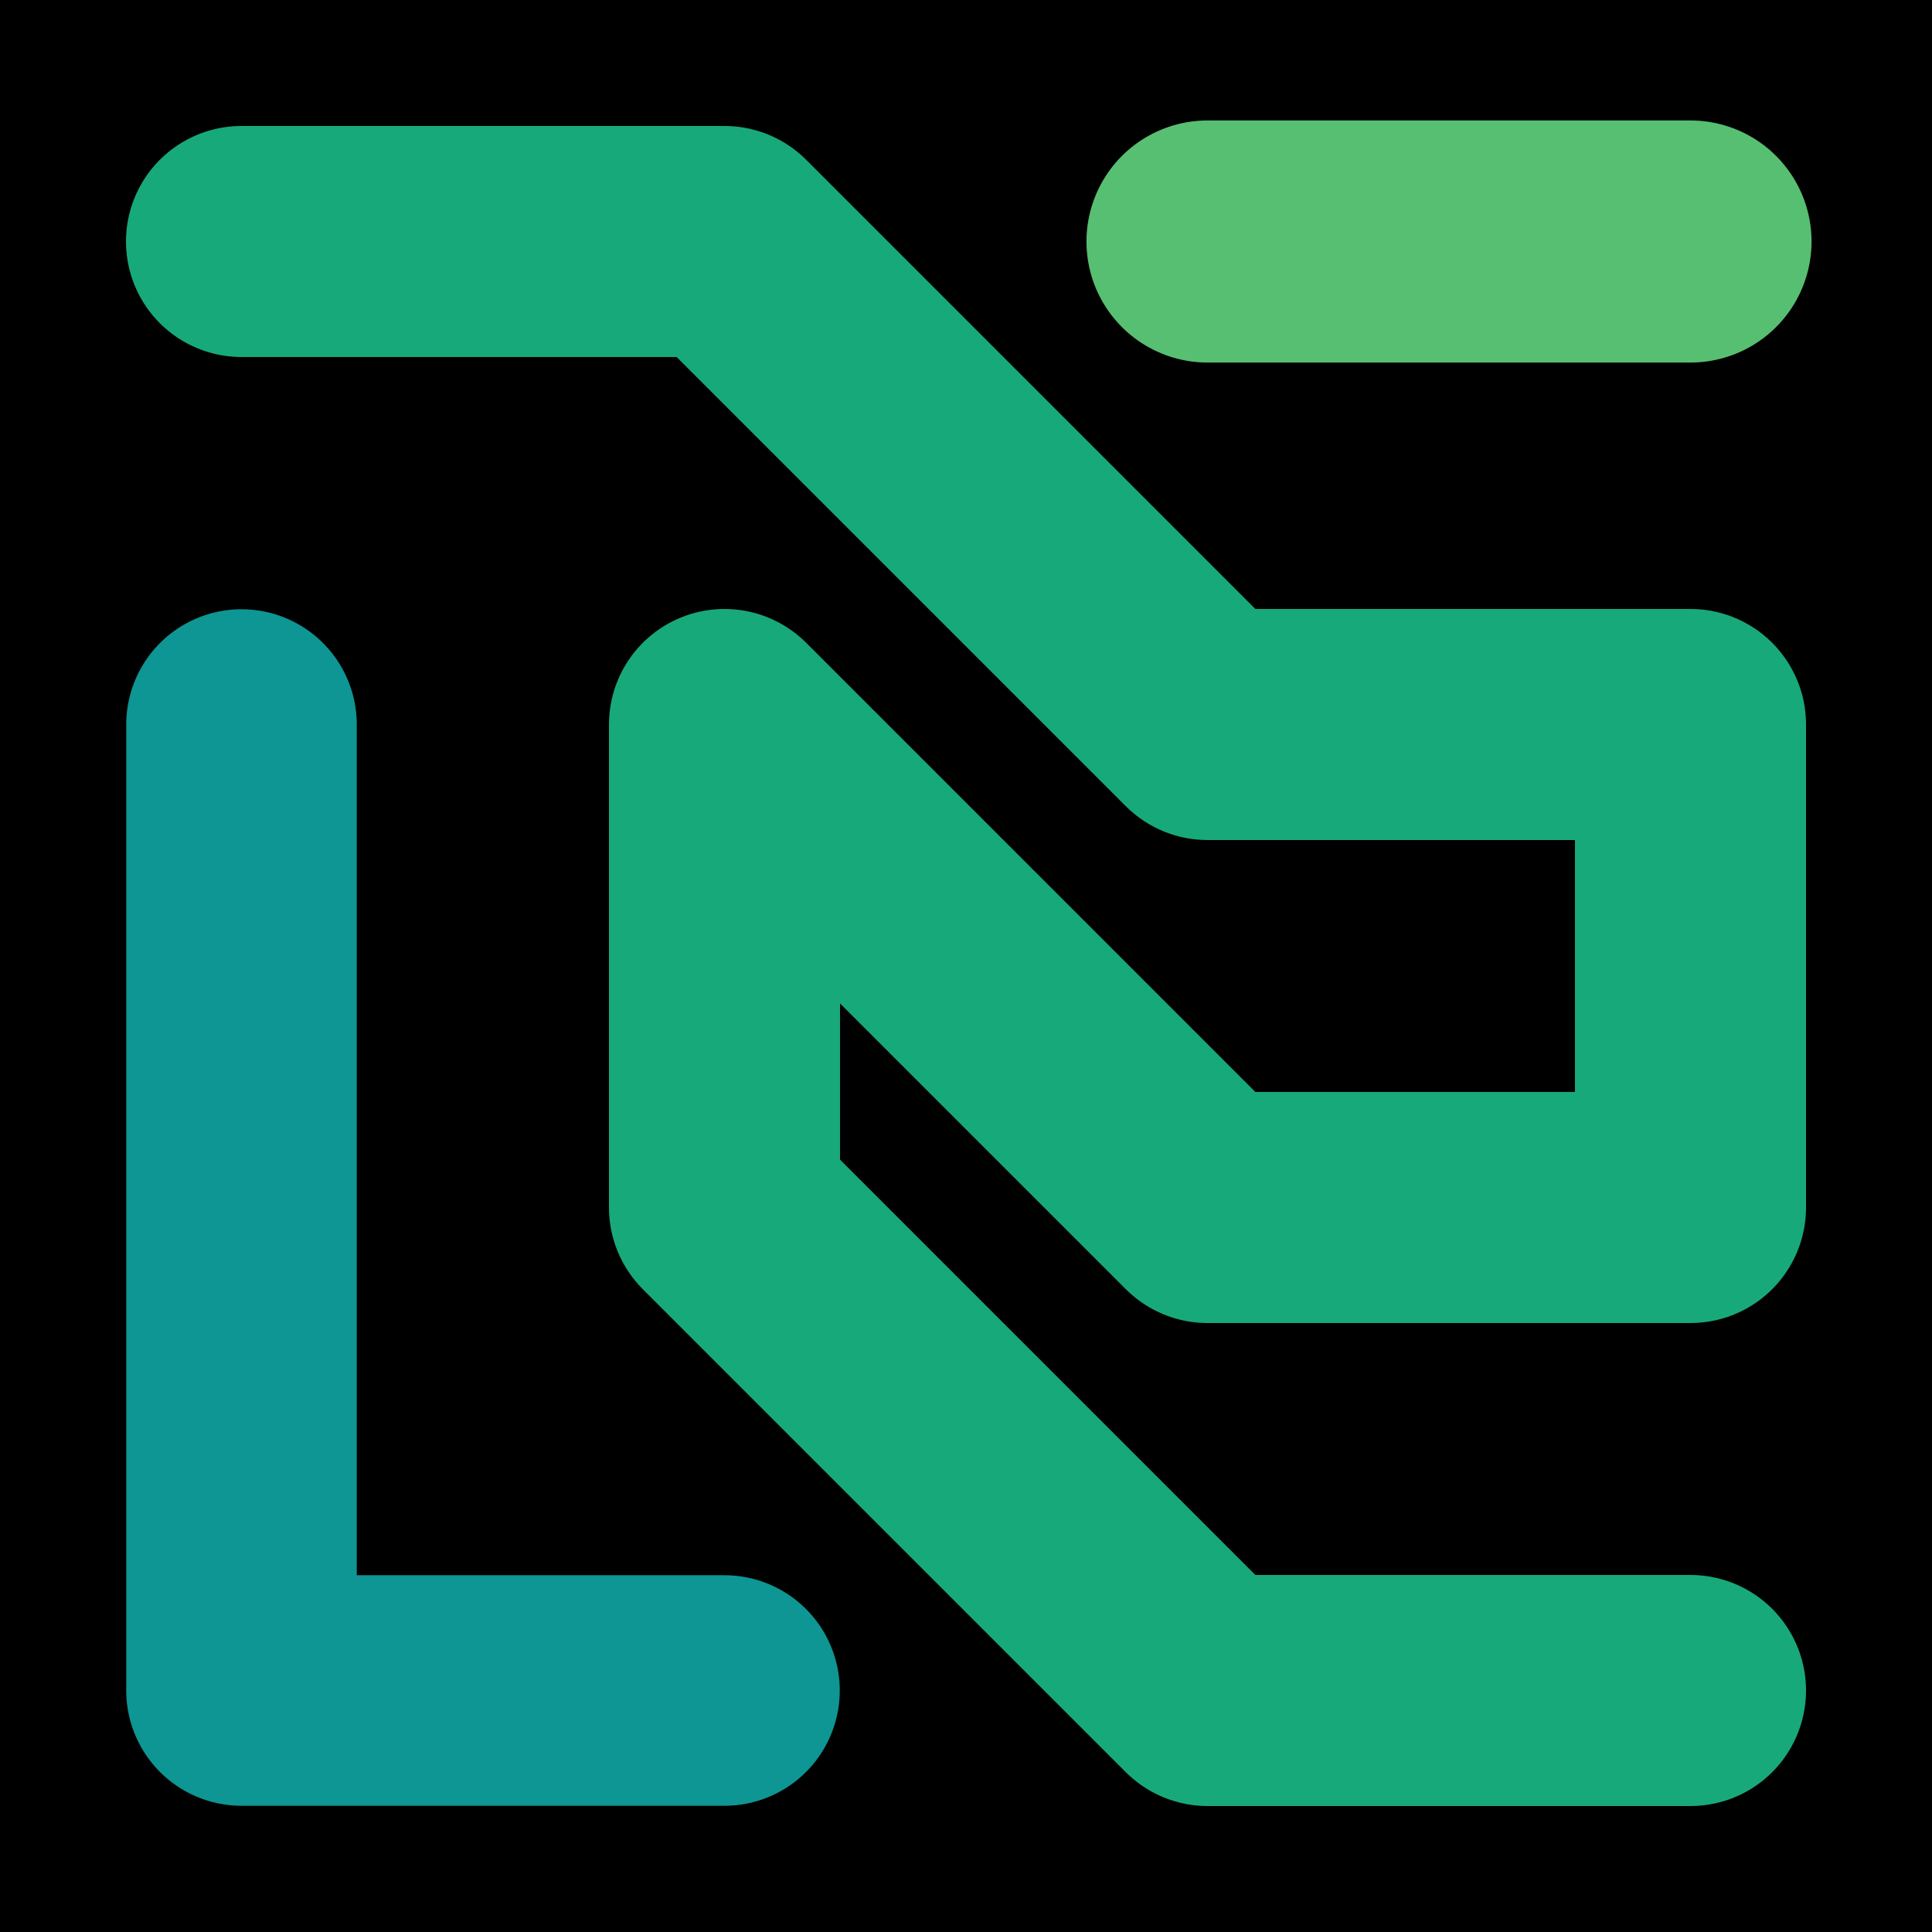
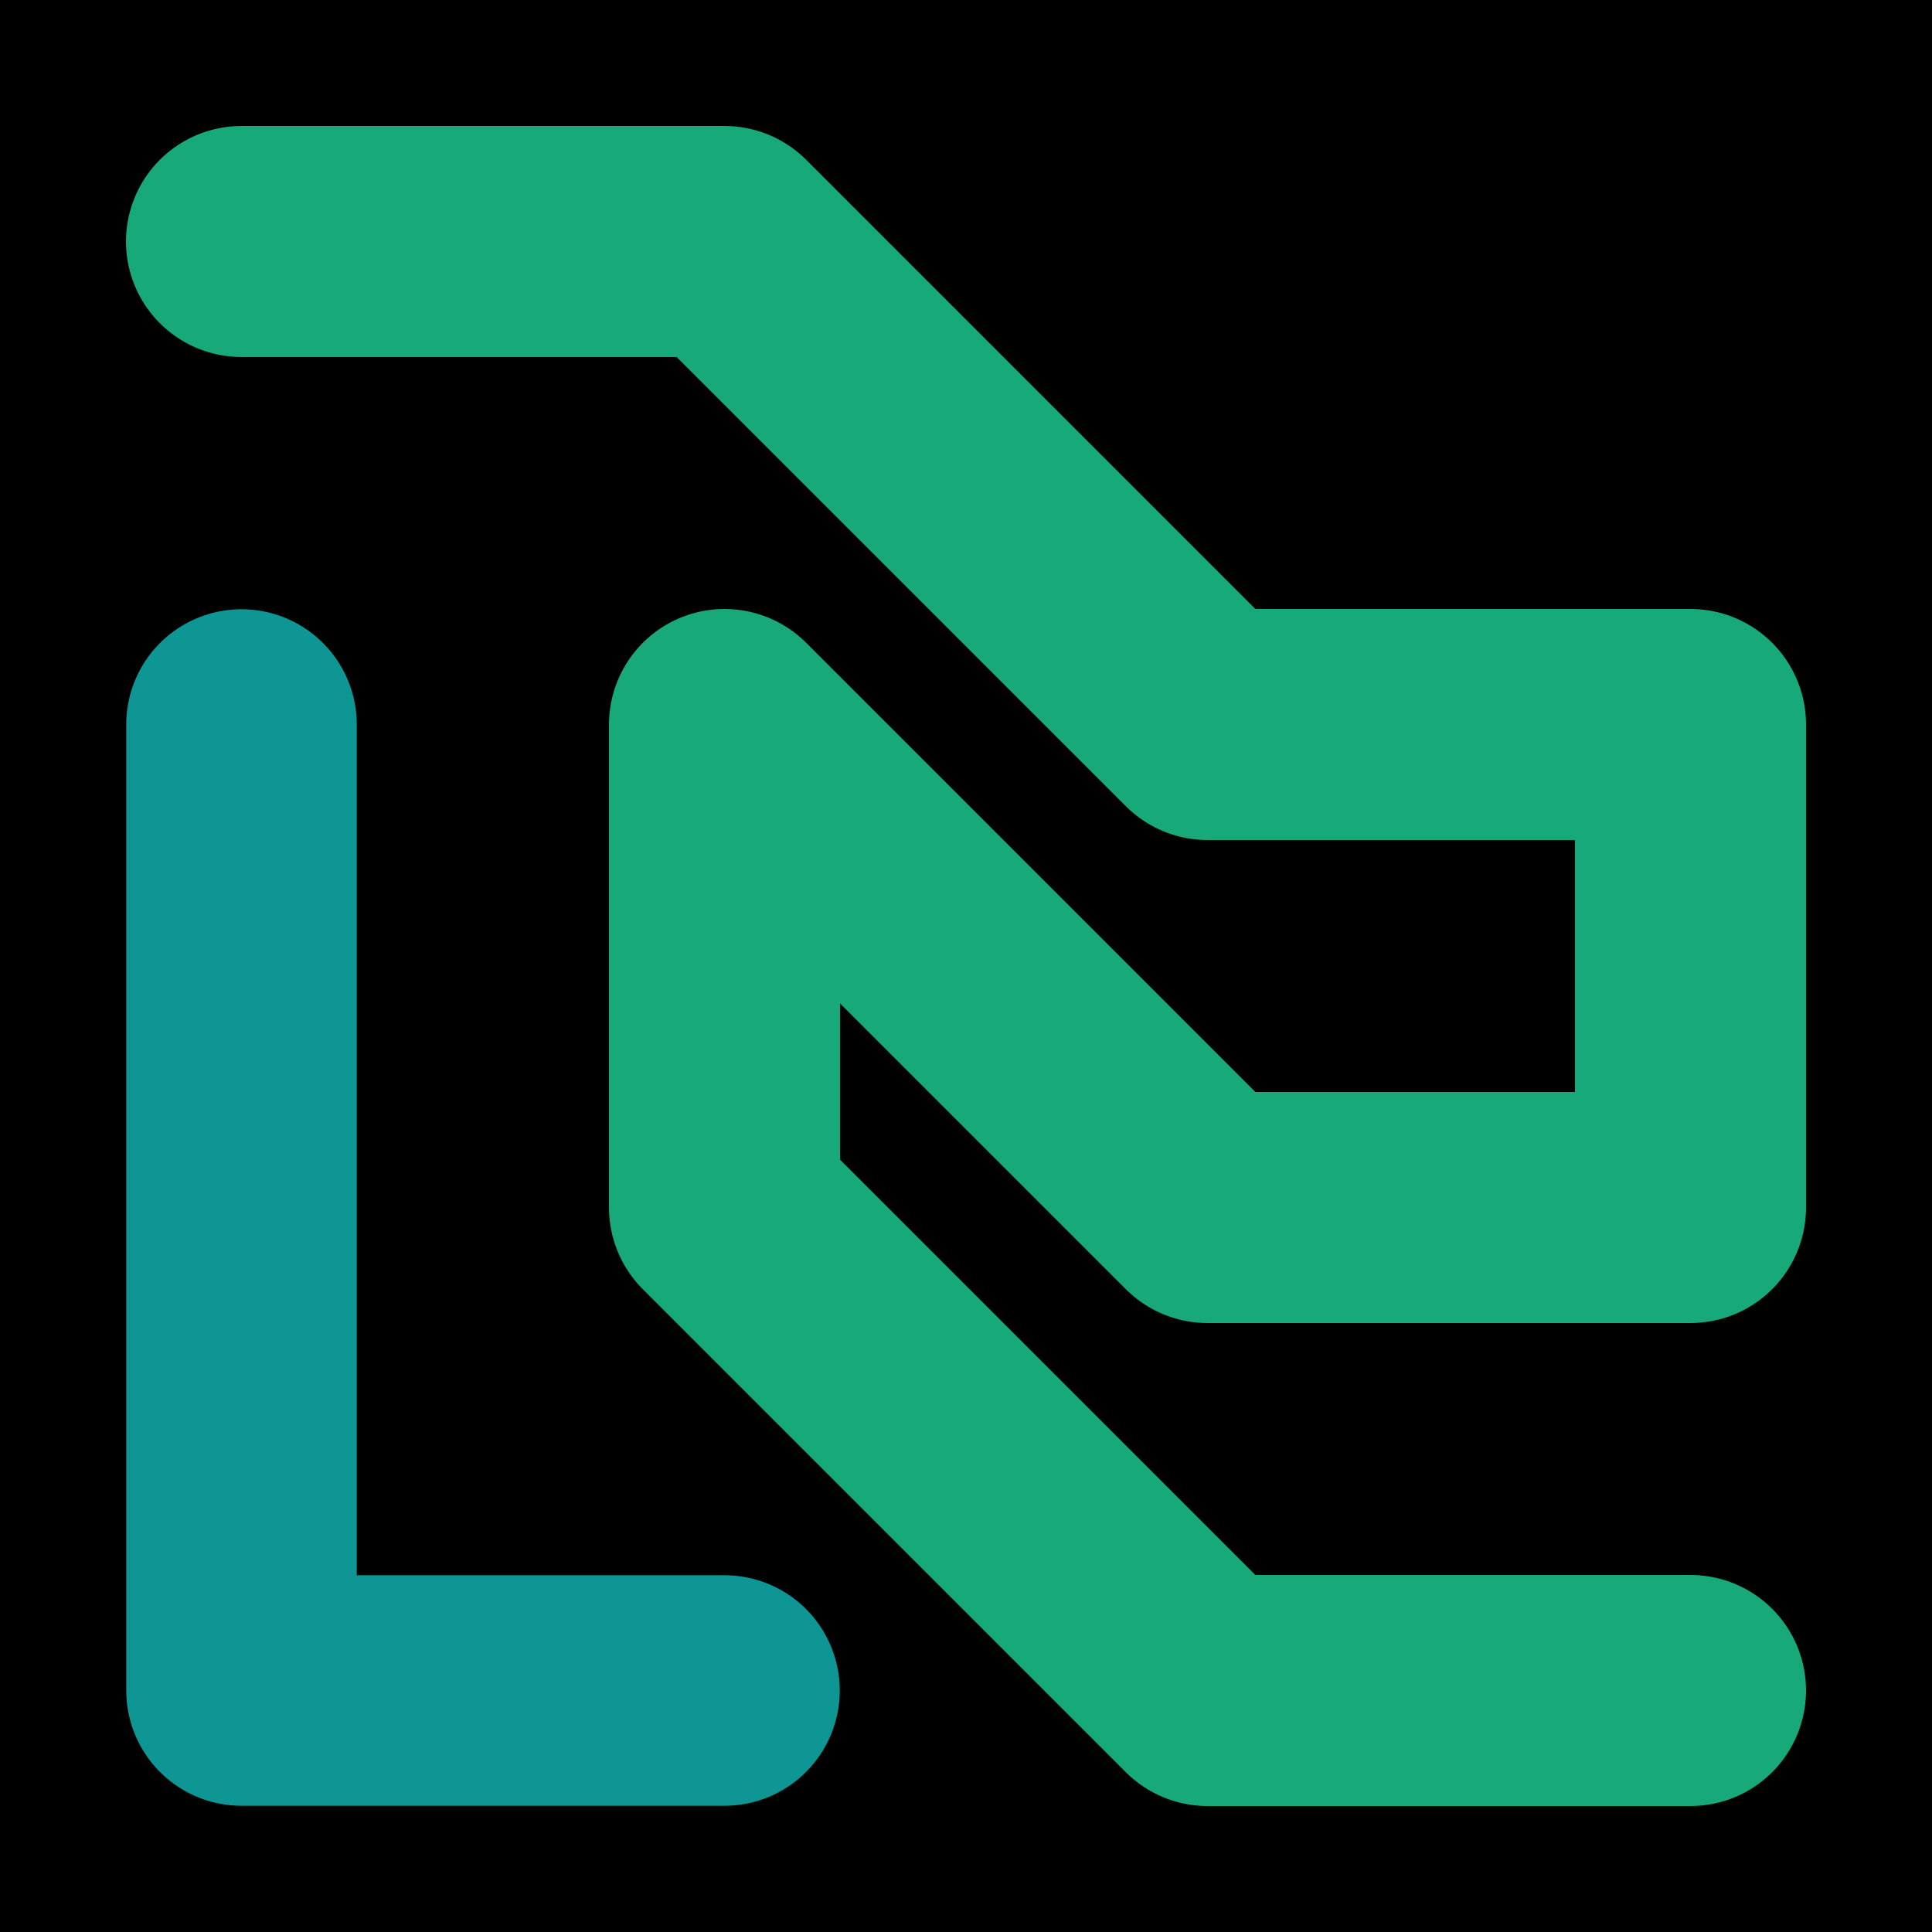
<svg xmlns="http://www.w3.org/2000/svg" viewBox="0 0 1024 1024">
  <defs>
    <clipPath id="a">
      <path d="M0 0h1024v1024H0z" style="stroke-width:0;fill:none" />
    </clipPath>
  </defs>
  <g style="clip-path:url(#a)">
    <path d="M0 0h1024v1024H0z" style="stroke-width:0" />
    <path d="M128 128h256l256 256h256v256H640L384 384v256l256 256h256" style="stroke:#18a97b;stroke-width:122.46px;stroke-linecap:round;stroke-linejoin:round;fill:none" />
-     <path d="M640 128h256" style="stroke-linecap:round;stroke-linejoin:round;stroke:#57bf71;stroke-width:128.31px;fill:none" />
-     <path d="M128 384h0v512h256" style="stroke:#0d9693;stroke-width:122.19px;stroke-linecap:round;stroke-linejoin:round;fill:none" />
+     <path d="M128 384v512h256" style="stroke:#0d9693;stroke-width:122.19px;stroke-linecap:round;stroke-linejoin:round;fill:none" />
  </g>
</svg>